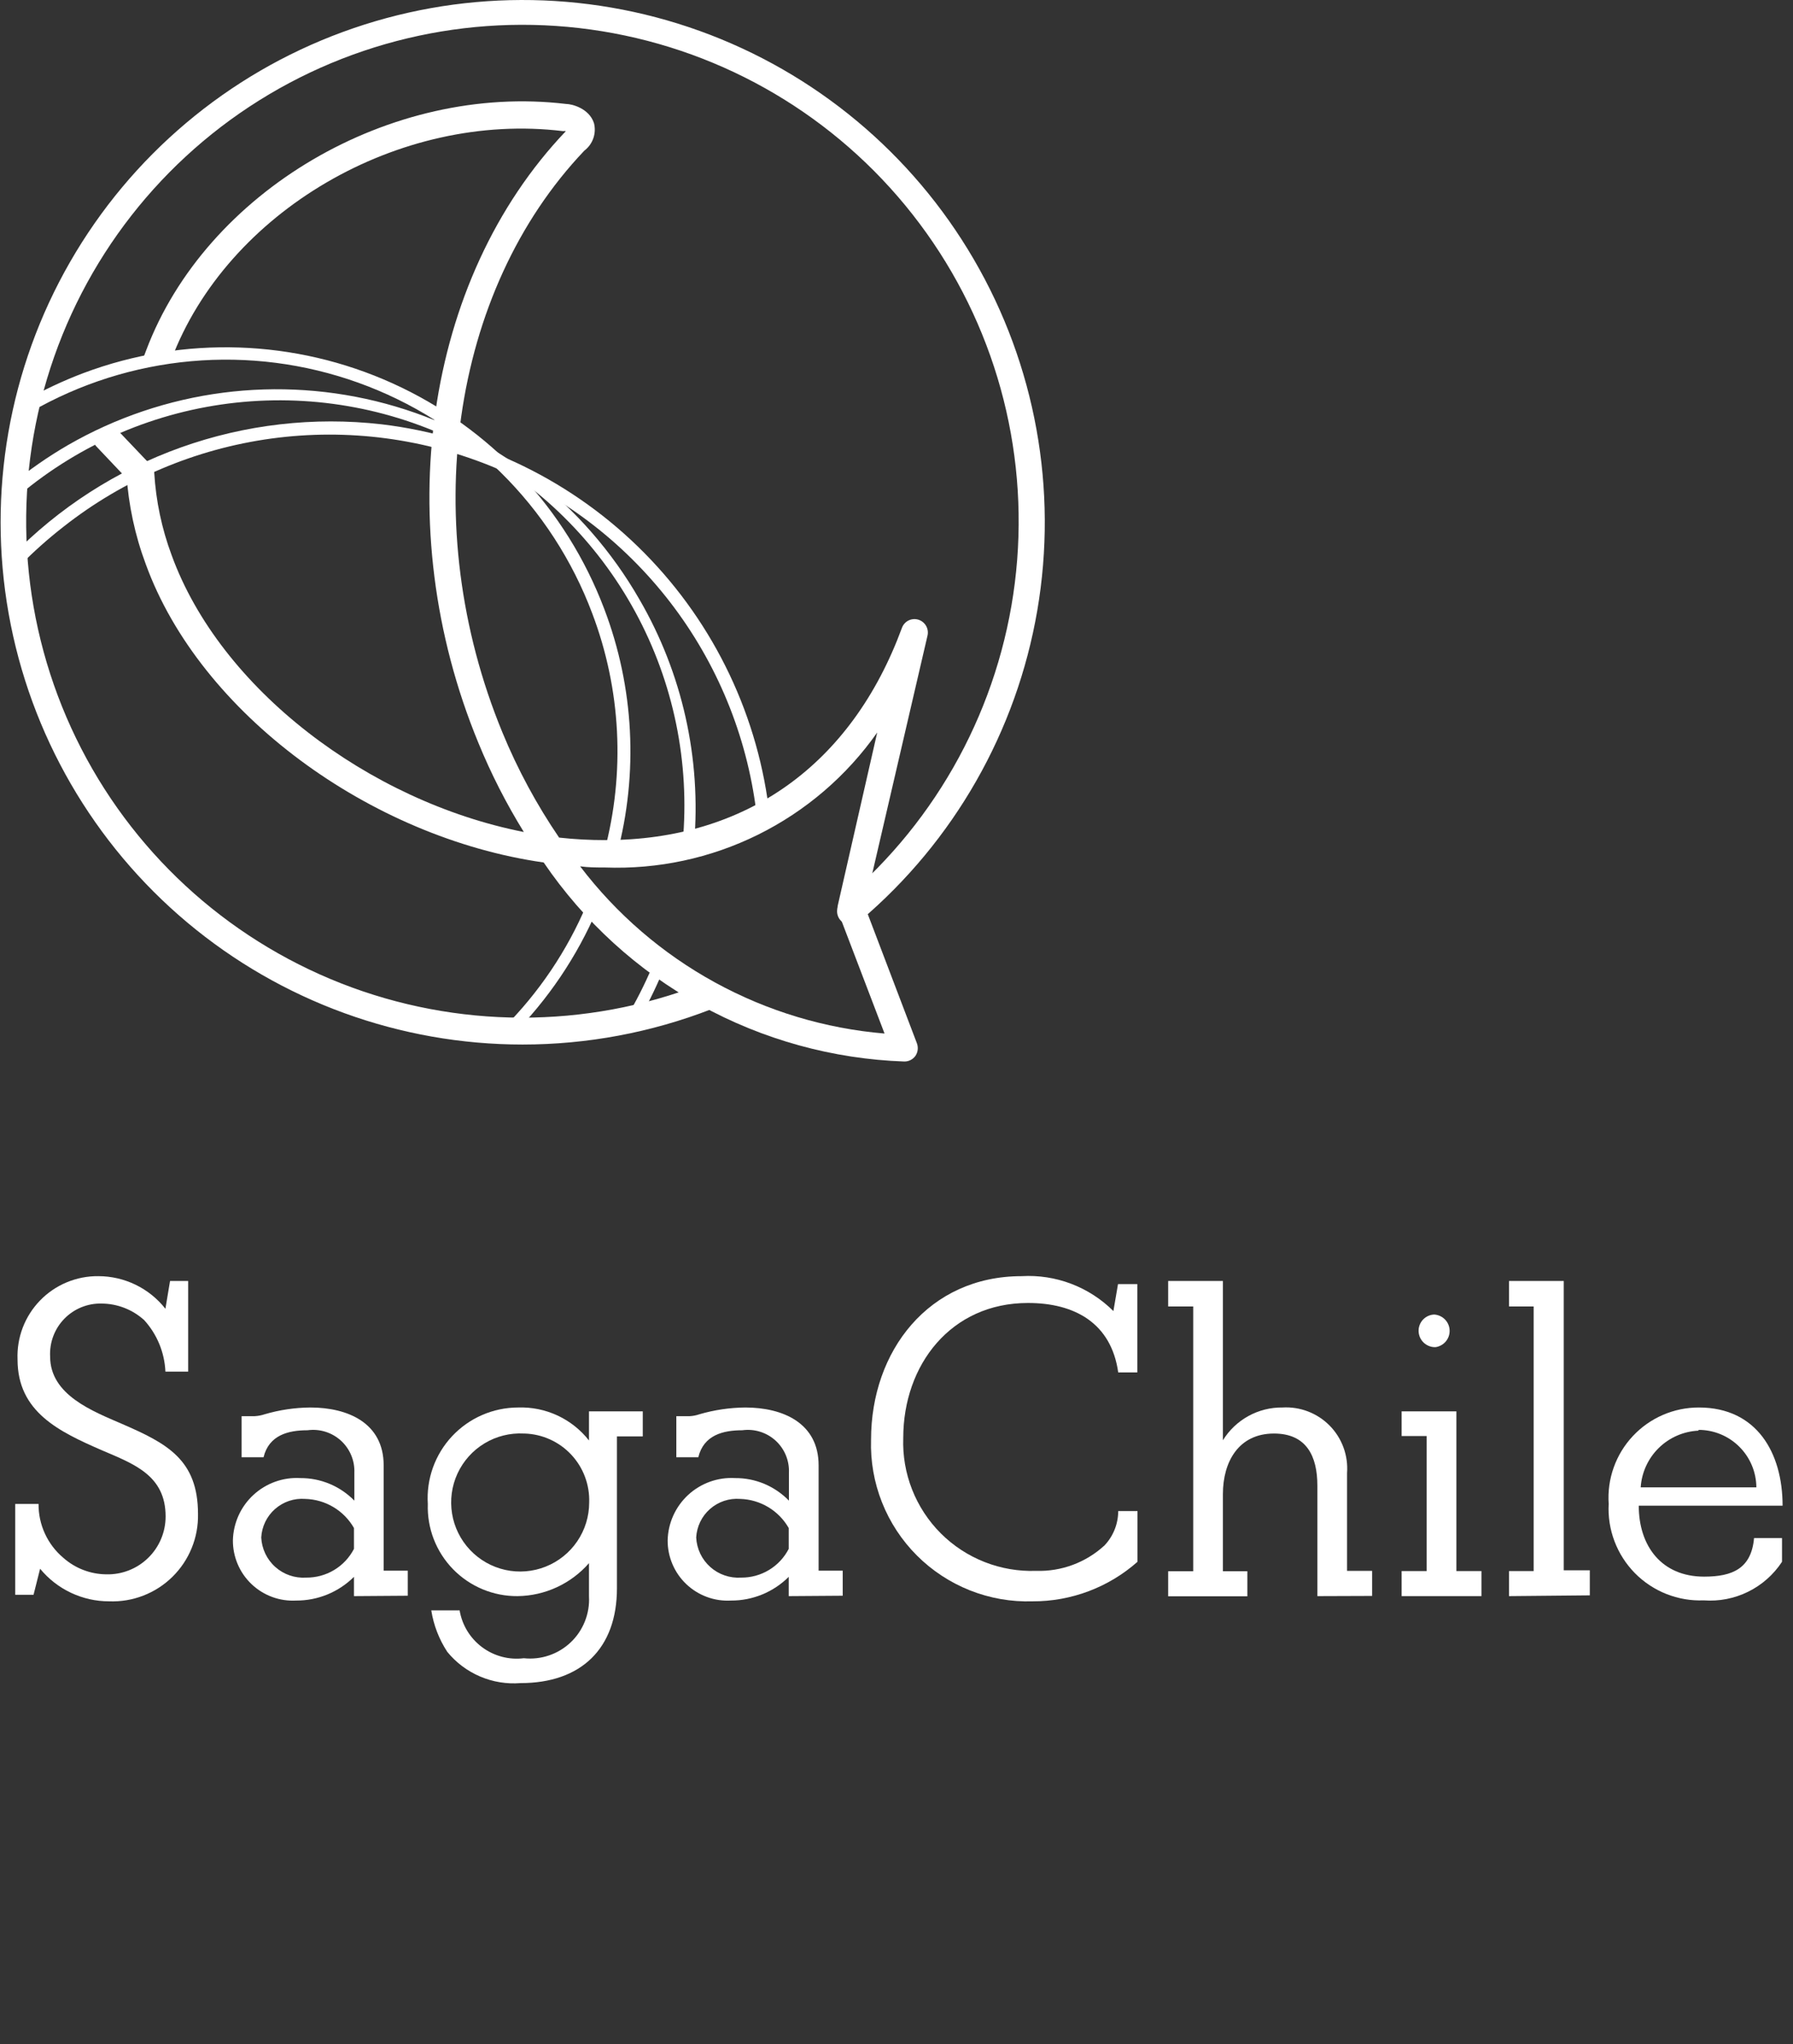
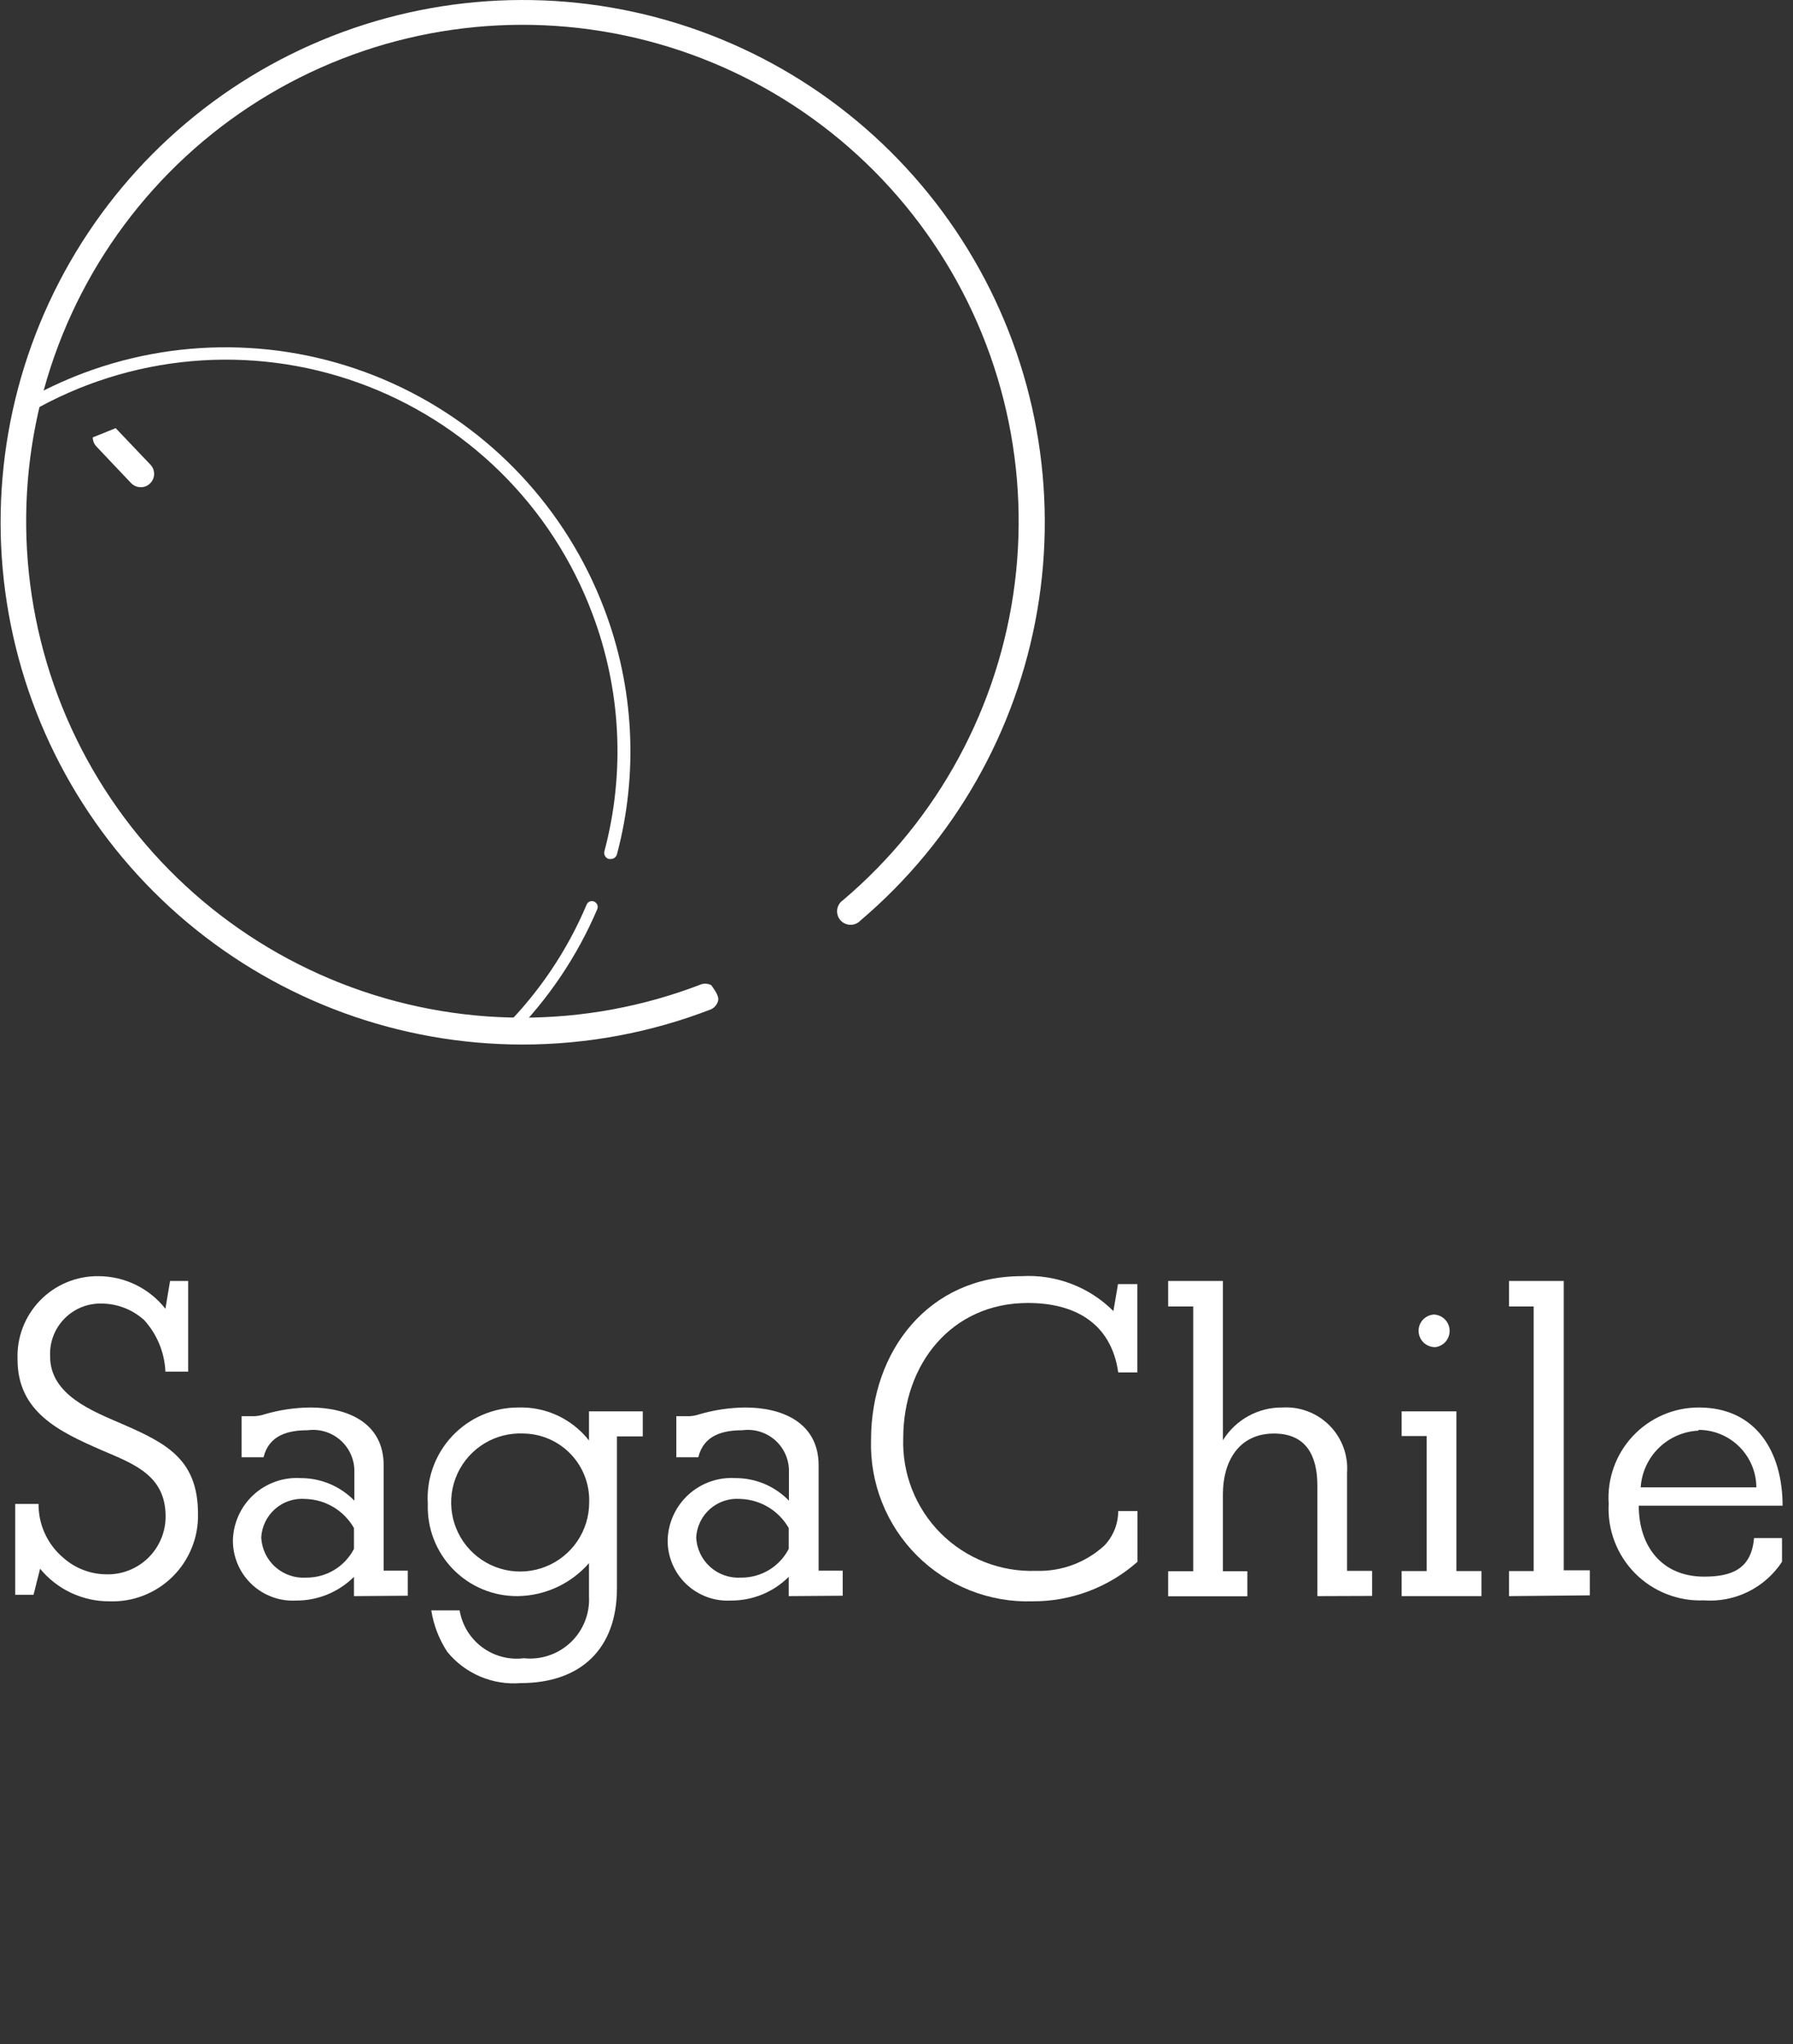
<svg xmlns="http://www.w3.org/2000/svg" width="93" height="106" viewBox="0 0 93 106" fill="none">
  <rect x="0" y="0" width="93" height="106" fill="#333333" stroke="none" />
  <g id="logo / brand/SagaChile" clip-path="url(#clip0)">
    <g id="Frame 141">
-       <path id="Vector" d="M7.23 19.09L7.58 18.17C10.69 9.92 20.26 4.3 29.36 5.39C29.65 5.39 30.56 5.61 30.81 6.39C30.875 6.65 30.862 6.922 30.773 7.175C30.684 7.427 30.523 7.648 30.31 7.81C23.36 15.11 21.64 27.26 26.06 37.98C26.849 39.894 27.834 41.72 29 43.43C29.797 43.518 30.599 43.562 31.4 43.56C38.71 43.56 44.17 39.64 46.78 32.56C46.84 32.393 46.961 32.255 47.119 32.175C47.278 32.095 47.461 32.079 47.63 32.13C47.799 32.181 47.942 32.294 48.031 32.446C48.12 32.598 48.148 32.778 48.11 32.95L44.85 46.98L47.56 54.1C47.599 54.207 47.612 54.322 47.599 54.435C47.585 54.548 47.544 54.656 47.48 54.75C47.415 54.84 47.33 54.913 47.23 54.964C47.131 55.014 47.022 55.04 46.91 55.04C43.2 54.911 39.572 53.91 36.322 52.117C33.071 50.324 30.289 47.789 28.2 44.72C19.2 43.44 10.37 36.99 7.56 29.25C7 27.751 6.663 26.177 6.56 24.58C6.551 24.389 6.618 24.202 6.747 24.061C6.875 23.919 7.054 23.834 7.245 23.825C7.436 23.816 7.623 23.883 7.765 24.011C7.906 24.14 7.991 24.319 8 24.51C8.087 25.97 8.39 27.409 8.9 28.78C11.42 35.71 19.11 41.55 27.17 43.14C26.257 41.664 25.468 40.116 24.81 38.51C20.18 27.29 22 14.51 29.35 6.8C29.304 6.791 29.257 6.791 29.21 6.8C20.7 5.76 11.77 10.98 8.88 18.66L7.23 19.09ZM30.09 44.92C31.97 47.389 34.346 49.437 37.066 50.93C39.785 52.424 42.788 53.33 45.88 53.59L43.47 47.28C43.431 47.15 43.431 47.01 43.47 46.88L45.5 37.98C43.916 40.233 41.793 42.053 39.325 43.276C36.857 44.498 34.123 45.084 31.37 44.98C30.94 44.98 30.51 44.98 30.09 44.92Z" fill="white" />
      <path id="Vector_2" d="M26.32 53.82C26.241 53.819 26.166 53.786 26.11 53.73C26.058 53.673 26.028 53.598 26.028 53.52C26.028 53.442 26.058 53.367 26.11 53.31C27.951 51.472 29.418 49.296 30.43 46.9C30.445 46.864 30.468 46.831 30.496 46.804C30.524 46.777 30.557 46.756 30.593 46.742C30.63 46.728 30.669 46.721 30.708 46.723C30.747 46.724 30.785 46.733 30.82 46.75C30.893 46.781 30.95 46.839 30.98 46.912C31.01 46.985 31.01 47.067 30.98 47.14C29.93 49.6 28.42 51.837 26.53 53.73C26.503 53.758 26.471 53.781 26.434 53.797C26.398 53.812 26.36 53.82 26.32 53.82Z" fill="white" />
      <path id="Vector_3" d="M31.669 44.54H31.579C31.497 44.516 31.426 44.461 31.383 44.387C31.34 44.312 31.328 44.223 31.349 44.14C32.434 40.065 32.214 35.753 30.72 31.81C29.685 29.053 28.063 26.554 25.965 24.487C23.868 22.42 21.346 20.834 18.574 19.84C15.802 18.846 12.847 18.466 9.914 18.729C6.981 18.991 4.141 19.889 1.59 21.36C1.552 21.385 1.51 21.402 1.465 21.41C1.421 21.418 1.375 21.417 1.331 21.407C1.287 21.397 1.246 21.378 1.21 21.351C1.174 21.324 1.143 21.29 1.121 21.251C1.098 21.212 1.084 21.168 1.078 21.124C1.073 21.079 1.077 21.033 1.09 20.99C1.103 20.947 1.125 20.907 1.154 20.872C1.183 20.838 1.219 20.81 1.26 20.79C2.247 20.226 3.276 19.741 4.34 19.34C9.542 17.392 15.305 17.586 20.366 19.878C25.426 22.171 29.372 26.375 31.34 31.57C32.889 35.639 33.12 40.092 32 44.3C31.979 44.371 31.936 44.433 31.876 44.477C31.816 44.52 31.744 44.543 31.669 44.54Z" fill="white" />
-       <path id="Vector_4" d="M32.69 53.26C32.641 53.274 32.589 53.274 32.54 53.26C32.506 53.24 32.476 53.214 32.452 53.183C32.428 53.151 32.411 53.115 32.402 53.077C32.392 53.038 32.391 52.998 32.398 52.959C32.404 52.92 32.419 52.883 32.44 52.85C32.972 51.968 33.44 51.049 33.84 50.1C33.876 50.036 33.935 49.987 34.004 49.963C34.074 49.939 34.15 49.941 34.218 49.969C34.286 49.998 34.341 50.05 34.373 50.117C34.405 50.183 34.411 50.259 34.39 50.33C33.991 51.291 33.527 52.223 33 53.12C32.968 53.171 32.921 53.211 32.866 53.236C32.811 53.261 32.75 53.269 32.69 53.26Z" fill="white" />
-       <path id="Vector_5" d="M35.71 44.05C35.666 44.046 35.624 44.034 35.586 44.014C35.547 43.993 35.513 43.966 35.485 43.932C35.457 43.899 35.436 43.86 35.423 43.819C35.41 43.777 35.406 43.733 35.41 43.69C35.793 39.545 34.936 35.38 32.948 31.724C30.959 28.067 27.929 25.084 24.241 23.153C20.554 21.222 16.376 20.43 12.238 20.878C8.1 21.326 4.188 22.994 1 25.67C0.932 25.724 0.846 25.748 0.76 25.739C0.674 25.73 0.595 25.687 0.54 25.62C0.509 25.59 0.485 25.554 0.468 25.515C0.451 25.475 0.442 25.433 0.442 25.39C0.442 25.347 0.451 25.305 0.468 25.265C0.485 25.226 0.509 25.19 0.54 25.16C1.48 24.381 2.483 23.682 3.54 23.07C6.01 21.65 8.736 20.73 11.561 20.363C14.387 19.997 17.257 20.191 20.007 20.933C22.758 21.676 25.335 22.954 27.592 24.693C29.849 26.432 31.741 28.599 33.16 31.07C35.39 34.903 36.382 39.332 36 43.75C35.993 43.826 35.961 43.897 35.908 43.952C35.855 44.006 35.785 44.041 35.71 44.05Z" fill="white" />
-       <path id="Vector_6" d="M39.6 42.74C39.519 42.74 39.441 42.711 39.38 42.658C39.319 42.604 39.28 42.53 39.27 42.45C38.842 38.487 37.36 34.711 34.979 31.515C32.597 28.319 29.403 25.819 25.728 24.275C22.053 22.732 18.032 22.201 14.082 22.738C10.133 23.276 6.399 24.861 3.27 27.33C2.48 27.946 1.732 28.614 1.03 29.33C1 29.361 0.964 29.385 0.925 29.402C0.885 29.419 0.843 29.427 0.8 29.427C0.757 29.427 0.715 29.419 0.675 29.402C0.635 29.385 0.6 29.361 0.57 29.33C0.51 29.268 0.477 29.186 0.477 29.1C0.477 29.014 0.51 28.931 0.57 28.87C3.035 26.331 6.049 24.391 9.381 23.2C12.713 22.009 16.274 21.599 19.79 22C24.957 22.617 29.763 24.969 33.421 28.671C37.079 32.372 39.374 37.205 39.93 42.38C39.934 42.423 39.929 42.467 39.917 42.509C39.904 42.55 39.883 42.589 39.855 42.622C39.827 42.656 39.793 42.683 39.754 42.704C39.715 42.724 39.673 42.736 39.63 42.74H39.6Z" fill="white" />
-       <path id="Vector_7" d="M27.11 54.16C20.75 54.16 14.593 51.921 9.718 47.836C4.843 43.75 1.562 38.08 0.449 31.817C-0.664 25.555 0.463 19.101 3.632 13.587C6.801 8.072 11.81 3.849 17.781 1.658C23.752 -0.533 30.304 -0.553 36.288 1.602C42.272 3.757 47.306 7.95 50.508 13.445C53.711 18.94 54.877 25.387 53.802 31.656C52.727 37.925 49.48 43.615 44.63 47.73C44.563 47.802 44.481 47.859 44.39 47.898C44.299 47.936 44.2 47.955 44.102 47.952C44.003 47.95 43.906 47.927 43.817 47.884C43.727 47.842 43.648 47.781 43.584 47.706C43.52 47.63 43.473 47.542 43.446 47.447C43.418 47.353 43.411 47.253 43.425 47.155C43.439 47.057 43.473 46.964 43.526 46.88C43.578 46.796 43.648 46.725 43.73 46.67C48.657 42.498 51.836 36.627 52.638 30.221C53.439 23.815 51.804 17.342 48.056 12.085C44.309 6.828 38.723 3.171 32.406 1.84C26.088 0.508 19.502 1.599 13.951 4.896C8.401 8.193 4.292 13.456 2.439 19.64C0.587 25.824 1.126 32.479 3.949 38.285C6.773 44.09 11.675 48.623 17.684 50.984C23.693 53.344 30.369 53.361 36.39 51.03C36.557 50.984 36.736 51.003 36.89 51.081C37.045 51.159 37.165 51.292 37.227 51.454C37.29 51.616 37.289 51.795 37.227 51.957C37.165 52.119 37.045 52.252 36.89 52.33C33.771 53.539 30.455 54.159 27.11 54.16Z" fill="white" />
+       <path id="Vector_7" d="M27.11 54.16C20.75 54.16 14.593 51.921 9.718 47.836C4.843 43.75 1.562 38.08 0.449 31.817C-0.664 25.555 0.463 19.101 3.632 13.587C6.801 8.072 11.81 3.849 17.781 1.658C23.752 -0.533 30.304 -0.553 36.288 1.602C42.272 3.757 47.306 7.95 50.508 13.445C53.711 18.94 54.877 25.387 53.802 31.656C52.727 37.925 49.48 43.615 44.63 47.73C44.563 47.802 44.481 47.859 44.39 47.898C44.299 47.936 44.2 47.955 44.102 47.952C44.003 47.95 43.906 47.927 43.817 47.884C43.727 47.842 43.648 47.781 43.584 47.706C43.52 47.63 43.473 47.542 43.446 47.447C43.418 47.353 43.411 47.253 43.425 47.155C43.439 47.057 43.473 46.964 43.526 46.88C43.578 46.796 43.648 46.725 43.73 46.67C48.657 42.498 51.836 36.627 52.638 30.221C53.439 23.815 51.804 17.342 48.056 12.085C44.309 6.828 38.723 3.171 32.406 1.84C26.088 0.508 19.502 1.599 13.951 4.896C8.401 8.193 4.292 13.456 2.439 19.64C0.587 25.824 1.126 32.479 3.949 38.285C6.773 44.09 11.675 48.623 17.684 50.984C23.693 53.344 30.369 53.361 36.39 51.03C36.557 50.984 36.736 51.003 36.89 51.081C37.29 51.616 37.289 51.795 37.227 51.957C37.165 52.119 37.045 52.252 36.89 52.33C33.771 53.539 30.455 54.159 27.11 54.16Z" fill="white" />
      <path id="Vector_8" d="M6 22.2L7.78 24.07C7.847 24.135 7.901 24.212 7.938 24.298C7.975 24.384 7.994 24.477 7.994 24.57C7.994 24.664 7.975 24.756 7.938 24.842C7.901 24.928 7.847 25.006 7.78 25.07C7.716 25.133 7.641 25.181 7.559 25.214C7.476 25.247 7.388 25.262 7.3 25.26C7.206 25.26 7.114 25.242 7.028 25.206C6.943 25.169 6.865 25.117 6.8 25.05L5 23.15C4.88 23.023 4.812 22.855 4.81 22.68L6 22.2Z" fill="white" />
      <path id="Vector_9" d="M5.66 83.03C4.975 83.031 4.299 82.879 3.68 82.587C3.061 82.295 2.515 81.869 2.08 81.34L1.74 82.69H0.79V77.98H2C1.995 78.511 2.107 79.036 2.329 79.518C2.55 80 2.875 80.428 3.28 80.77C3.895 81.317 4.687 81.622 5.51 81.63C5.911 81.641 6.309 81.571 6.683 81.425C7.056 81.279 7.396 81.06 7.683 80.78C7.97 80.501 8.199 80.166 8.354 79.797C8.51 79.428 8.59 79.031 8.59 78.63C8.59 76.5 6.95 75.91 5.29 75.2C3.06 74.23 0.91 73.21 0.91 70.49C0.887 69.928 0.979 69.366 1.179 68.84C1.38 68.314 1.686 67.835 2.078 67.431C2.47 67.026 2.94 66.706 3.459 66.49C3.979 66.273 4.537 66.164 5.1 66.17C5.77 66.17 6.431 66.323 7.034 66.615C7.637 66.908 8.166 67.334 8.58 67.86L8.82 66.42H9.76V71.12H8.58C8.536 70.129 8.147 69.184 7.48 68.45C6.874 67.901 6.087 67.595 5.27 67.59C4.91 67.581 4.552 67.647 4.219 67.783C3.886 67.919 3.584 68.123 3.334 68.381C3.083 68.639 2.888 68.947 2.762 69.284C2.636 69.621 2.581 69.981 2.6 70.34C2.6 72.34 4.83 73.18 6.35 73.84C8.65 74.84 10.27 75.68 10.27 78.5C10.283 79.105 10.172 79.707 9.943 80.267C9.715 80.828 9.375 81.336 8.943 81.76C8.511 82.185 7.997 82.516 7.433 82.734C6.868 82.953 6.265 83.053 5.66 83.03Z" fill="white" />
      <path id="Vector_10" d="M18.36 82.76V81.76C17.965 82.152 17.497 82.463 16.983 82.674C16.468 82.885 15.916 82.992 15.36 82.99C14.937 83.013 14.513 82.95 14.115 82.803C13.717 82.656 13.354 82.43 13.047 82.138C12.739 81.846 12.495 81.494 12.329 81.104C12.163 80.714 12.078 80.294 12.08 79.87C12.09 79.426 12.19 78.988 12.372 78.583C12.555 78.178 12.818 77.813 13.145 77.512C13.471 77.211 13.855 76.978 14.274 76.828C14.692 76.678 15.136 76.614 15.58 76.64C16.102 76.637 16.618 76.739 17.099 76.94C17.58 77.141 18.016 77.437 18.38 77.81V76.37C18.393 76.057 18.338 75.745 18.217 75.456C18.096 75.167 17.914 74.908 17.682 74.697C17.45 74.486 17.175 74.329 16.876 74.236C16.576 74.143 16.261 74.117 15.95 74.16C14.95 74.16 13.95 74.41 13.67 75.56H12.53V73.43H12.6H13.21C13.387 73.42 13.562 73.386 13.73 73.33C14.5 73.104 15.298 72.986 16.1 72.98C18.04 72.98 19.9 73.78 19.9 75.98V81.44H21.15V82.74L18.36 82.76ZM18.36 79.23C18.104 78.782 17.736 78.407 17.293 78.143C16.85 77.879 16.346 77.733 15.83 77.72C15.548 77.698 15.265 77.733 14.997 77.822C14.729 77.912 14.482 78.054 14.269 78.24C14.057 78.426 13.884 78.653 13.76 78.907C13.637 79.162 13.565 79.438 13.55 79.72C13.564 80.01 13.636 80.295 13.761 80.558C13.886 80.82 14.062 81.055 14.279 81.248C14.496 81.442 14.749 81.591 15.024 81.685C15.299 81.78 15.59 81.819 15.88 81.8C16.391 81.805 16.893 81.669 17.331 81.406C17.769 81.143 18.125 80.763 18.36 80.31V79.23Z" fill="white" />
      <path id="Vector_11" d="M32 74.48V82.35C32 85.48 30.14 87.27 27 87.27C26.283 87.327 25.563 87.21 24.901 86.927C24.239 86.645 23.655 86.207 23.2 85.65C22.774 85 22.491 84.267 22.37 83.5H23.84C23.968 84.263 24.386 84.947 25.007 85.409C25.627 85.871 26.402 86.076 27.17 85.98C27.611 86.027 28.057 85.978 28.477 85.835C28.897 85.693 29.281 85.461 29.602 85.156C29.924 84.851 30.175 84.479 30.338 84.067C30.502 83.655 30.575 83.213 30.55 82.77V81.05C30.088 81.579 29.52 82.004 28.882 82.299C28.245 82.594 27.552 82.751 26.85 82.76C26.227 82.766 25.608 82.645 25.032 82.405C24.456 82.165 23.935 81.812 23.499 81.365C23.064 80.918 22.723 80.388 22.498 79.806C22.273 79.225 22.169 78.603 22.19 77.98C22.149 77.34 22.24 76.698 22.456 76.094C22.673 75.49 23.011 74.936 23.449 74.468C23.888 74 24.417 73.626 25.006 73.37C25.594 73.114 26.229 72.981 26.87 72.98C27.575 72.955 28.276 73.097 28.915 73.394C29.554 73.691 30.115 74.135 30.55 74.69V73.18H33.34V74.48H32ZM27.17 74.33C26.455 74.292 25.745 74.469 25.132 74.839C24.519 75.208 24.031 75.753 23.73 76.403C23.43 77.053 23.332 77.778 23.448 78.484C23.563 79.191 23.889 79.846 24.381 80.366C24.873 80.886 25.51 81.246 26.209 81.401C26.908 81.555 27.637 81.496 28.303 81.231C28.968 80.967 29.539 80.509 29.941 79.917C30.344 79.325 30.559 78.626 30.56 77.91C30.576 77.454 30.502 77.001 30.342 76.574C30.183 76.147 29.94 75.757 29.629 75.424C29.317 75.091 28.944 74.823 28.529 74.636C28.114 74.448 27.666 74.344 27.21 74.33H27.17Z" fill="white" />
      <path id="Vector_12" d="M40.91 82.76V81.76C40.516 82.153 40.048 82.464 39.533 82.675C39.018 82.886 38.466 82.993 37.91 82.99C37.487 83.013 37.063 82.95 36.665 82.803C36.267 82.656 35.904 82.43 35.596 82.138C35.289 81.846 35.045 81.494 34.879 81.104C34.713 80.714 34.628 80.294 34.63 79.87C34.64 79.426 34.739 78.988 34.922 78.583C35.105 78.178 35.368 77.813 35.694 77.512C36.021 77.211 36.405 76.978 36.823 76.828C37.242 76.678 37.686 76.614 38.13 76.64C38.65 76.636 39.165 76.738 39.645 76.939C40.124 77.141 40.558 77.437 40.92 77.81V76.37C40.935 76.058 40.88 75.746 40.761 75.456C40.641 75.167 40.46 74.908 40.229 74.697C39.998 74.486 39.723 74.329 39.424 74.236C39.125 74.143 38.81 74.117 38.5 74.16C37.5 74.16 36.5 74.41 36.22 75.56H35.08V73.43H35.16H35.77C35.944 73.421 36.115 73.387 36.28 73.33C37.053 73.105 37.854 72.987 38.66 72.98C40.6 72.98 42.46 73.78 42.46 75.98V81.44H43.71V82.74L40.91 82.76ZM40.91 79.23C40.655 78.783 40.289 78.41 39.847 78.145C39.406 77.881 38.904 77.734 38.39 77.72C38.108 77.698 37.825 77.733 37.557 77.822C37.289 77.912 37.041 78.054 36.829 78.24C36.616 78.426 36.443 78.653 36.32 78.907C36.197 79.162 36.125 79.438 36.11 79.72C36.124 80.01 36.196 80.295 36.321 80.558C36.446 80.82 36.622 81.055 36.839 81.248C37.056 81.442 37.309 81.591 37.584 81.685C37.859 81.78 38.15 81.819 38.44 81.8C38.949 81.805 39.45 81.668 39.886 81.405C40.322 81.142 40.677 80.763 40.91 80.31V79.23Z" fill="white" />
      <path id="Vector_13" d="M53.56 83.03C52.45 83.065 51.345 82.872 50.312 82.463C49.28 82.054 48.342 81.438 47.557 80.653C46.772 79.868 46.156 78.93 45.747 77.897C45.338 76.865 45.145 75.76 45.18 74.65C45.18 70.04 48.18 66.17 52.99 66.17C53.866 66.119 54.743 66.254 55.563 66.566C56.383 66.878 57.129 67.36 57.75 67.98L57.99 66.58H58.99V71.16H58C57.64 68.61 55.75 67.56 53.32 67.56C49.32 67.56 46.85 70.77 46.85 74.56C46.818 75.474 46.974 76.384 47.309 77.234C47.644 78.085 48.15 78.857 48.796 79.504C49.443 80.15 50.215 80.656 51.066 80.991C51.916 81.326 52.826 81.482 53.74 81.45C55.05 81.493 56.325 81.019 57.29 80.13C57.745 79.649 57.999 79.012 58 78.35H59V80.98C57.499 82.307 55.563 83.037 53.56 83.03Z" fill="white" />
      <path id="Vector_14" d="M68.33 82.76V77.03C68.33 75.51 67.77 74.33 66.08 74.33C64.24 74.33 63.43 75.8 63.43 77.47V81.47H64.7V82.77H60.59V81.47H61.89V67.74H60.59V66.42H63.43V74.68C63.754 74.154 64.21 73.721 64.751 73.423C65.293 73.125 65.902 72.972 66.52 72.98C66.971 72.953 67.423 73.023 67.845 73.185C68.267 73.347 68.649 73.597 68.967 73.919C69.284 74.241 69.529 74.628 69.684 75.052C69.84 75.476 69.903 75.929 69.87 76.38V81.45H71.17V82.75L68.33 82.76Z" fill="white" />
      <path id="Vector_15" d="M72.7 82.76V81.46H74V74.46H72.7V73.18H75.54V81.46H76.84V82.76H72.7ZM74.46 69.85C74.348 69.854 74.236 69.836 74.13 69.796C74.025 69.756 73.929 69.696 73.847 69.619C73.765 69.542 73.699 69.449 73.653 69.346C73.608 69.243 73.583 69.133 73.58 69.02C73.575 68.799 73.657 68.585 73.808 68.424C73.96 68.263 74.169 68.168 74.39 68.16C74.6 68.173 74.799 68.263 74.946 68.413C75.094 68.563 75.181 68.763 75.189 68.974C75.198 69.184 75.128 69.39 74.994 69.552C74.859 69.714 74.669 69.82 74.46 69.85Z" fill="white" />
      <path id="Vector_16" d="M78.269 82.76V81.46H79.549V67.74H78.269V66.42H81.109V81.42H82.46V82.72L78.269 82.76Z" fill="white" />
      <path id="Vector_17" d="M88.37 82.98C87.709 83.006 87.051 82.894 86.436 82.651C85.822 82.408 85.264 82.039 84.8 81.569C84.337 81.098 83.976 80.536 83.742 79.918C83.507 79.3 83.404 78.64 83.44 77.98C83.396 77.339 83.484 76.696 83.7 76.091C83.915 75.485 84.253 74.931 84.692 74.462C85.131 73.993 85.662 73.619 86.252 73.364C86.841 73.109 87.477 72.978 88.12 72.98C91.12 72.98 92.46 75.33 92.46 78.07H85C85 80.16 86.18 81.75 88.39 81.75C89.86 81.75 90.84 81.33 90.98 79.75H92.43V80.98C91.993 81.645 91.386 82.182 90.672 82.533C89.958 82.885 89.163 83.039 88.37 82.98ZM88.1 74.18C87.326 74.215 86.592 74.535 86.038 75.077C85.485 75.619 85.15 76.347 85.1 77.12H91.1C91.094 76.328 90.776 75.57 90.214 75.012C89.652 74.453 88.892 74.14 88.1 74.14V74.18Z" fill="white" />
    </g>
  </g>
  <defs>
    <clipPath id="clip0">
      <rect width="92.46" height="108" fill="white" />
    </clipPath>
  </defs>
</svg>